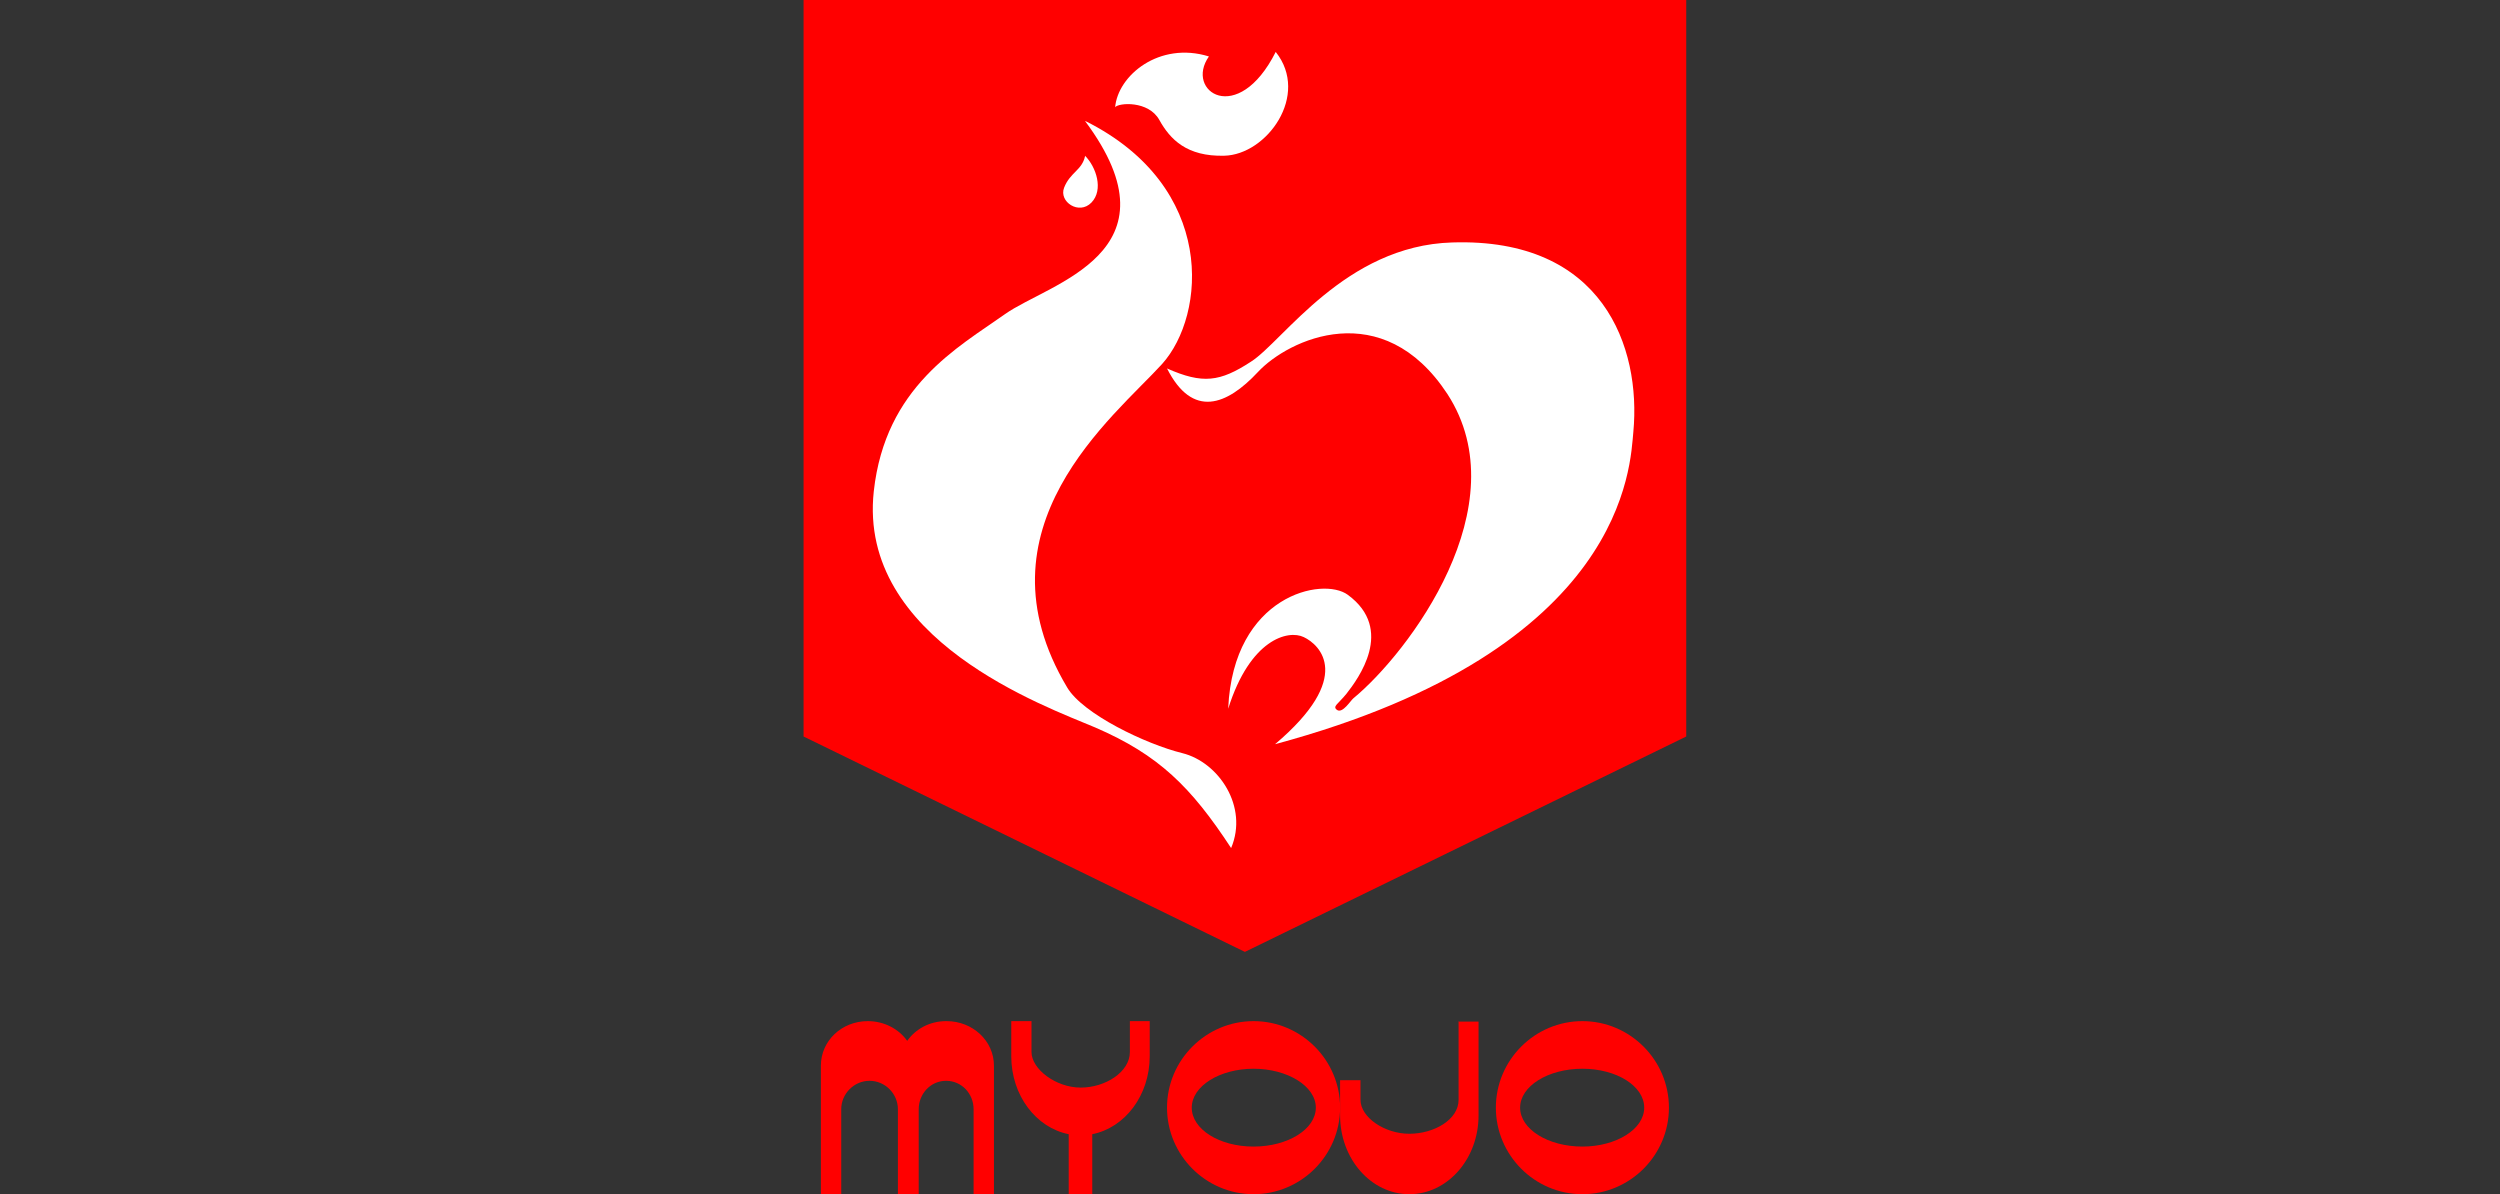
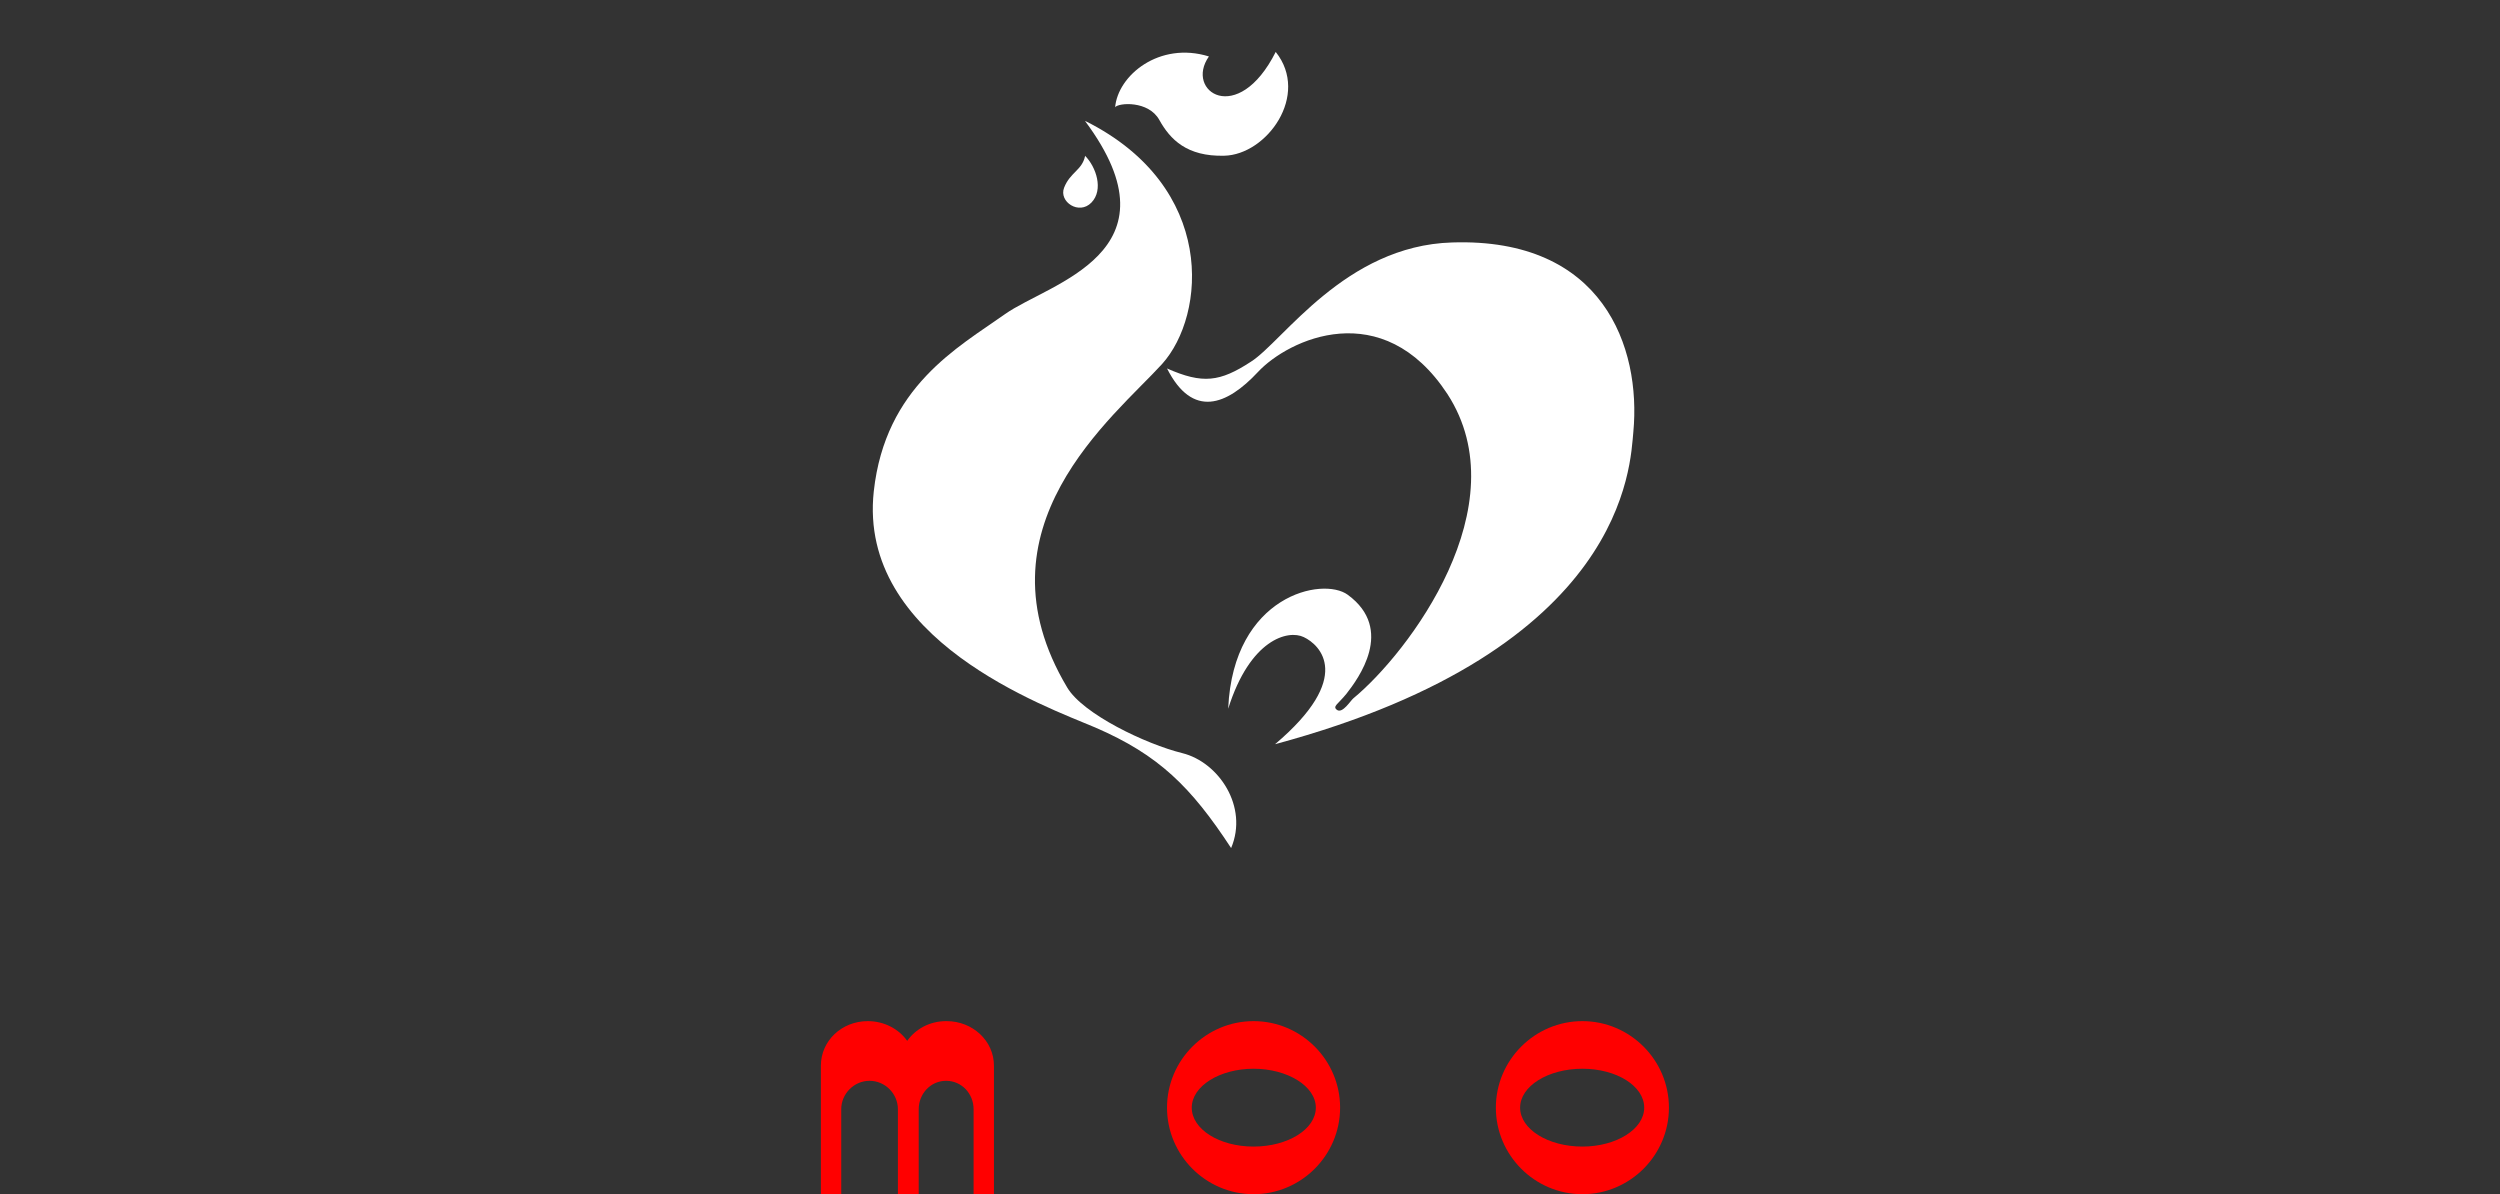
<svg xmlns="http://www.w3.org/2000/svg" width="224" height="107" viewBox="0 0 224 107" fill="none">
  <rect x="0" y="0" width="224" height="107" fill="#333333" stroke="none" />
-   <path d="M72 0V65.991L111.543 85.29L151.087 65.991V0H72Z" fill="#FF0000" />
  <path d="M99.913 9.648C100.133 6.764 103.874 3.677 108.319 5.058C106.118 8.186 110.915 11.395 114.304 4.652C117.385 8.511 113.512 13.872 109.683 13.953C106.338 14.035 104.842 12.491 103.874 10.745C102.906 8.998 100.221 9.201 99.913 9.607V9.648Z" fill="white" />
  <path d="M97.27 10.855C109.029 16.739 108.08 28.226 104.119 32.619C99.787 37.375 87.079 47.289 95.62 61.597C97.022 63.975 102.675 66.675 105.934 67.481C109.194 68.288 111.876 72.278 110.308 75.986C106.718 70.504 103.83 67.643 98.136 65.184C93.68 63.29 76.846 57.325 78.29 44.025C79.322 34.634 85.841 31.128 90.049 28.145C93.969 25.364 106.017 22.664 97.229 10.855H97.27Z" fill="white" />
  <path d="M97.22 13.957C98.215 14.958 98.903 16.999 97.793 18.15C96.684 19.3 94.847 18.076 95.345 16.814C95.88 15.441 96.952 15.255 97.22 13.994V13.957Z" fill="white" />
  <path d="M110.048 63.496C112 57.287 115.405 56.4 116.818 57.085C118.271 57.77 121.345 60.673 114.243 66.681C145.849 58.174 146.057 41.602 146.348 38.699C147.054 31.119 143.648 21.281 130.108 21.725C120.514 22.007 114.949 30.595 112.083 32.409C109.3 34.224 107.763 34.425 104.565 33.014C106.85 37.53 109.923 36.32 112.706 33.337C115.447 30.393 123.878 26.442 129.693 35.312C136.172 45.312 126.204 58.496 121.262 62.569C121.012 62.77 120.306 63.939 119.808 63.617C119.351 63.294 119.891 63.093 120.639 62.165C121.677 60.835 125 56.4 120.763 53.295C118.52 51.642 110.505 53.335 110.048 63.456V63.496Z" fill="white" />
  <path d="M84.775 91.493C83.307 91.493 82.038 92.192 81.285 93.261C80.531 92.192 79.222 91.493 77.755 91.493C75.415 91.493 73.551 93.261 73.551 95.483V107H75.375V99.39C75.375 97.992 76.525 96.84 77.913 96.84C79.302 96.84 80.452 97.992 80.452 99.39V107H82.316V99.39C82.316 97.992 83.387 96.84 84.775 96.84C86.163 96.84 87.234 97.992 87.234 99.39V107H89.058V95.483C89.058 93.261 87.154 91.493 84.814 91.493H84.775Z" fill="#FF0000" />
-   <path d="M130.689 91.493V98.549C130.689 100.313 128.502 101.585 126.275 101.585C124.048 101.585 121.901 100.108 121.901 98.549V96.785H120.072V99.944C120.072 103.841 122.856 107 126.275 107C129.695 107 132.478 103.841 132.478 99.944V91.534H130.649L130.689 91.493Z" fill="#FF0000" />
-   <path d="M101.237 91.493V94.263C101.237 96.041 99.052 97.448 96.83 97.448C94.608 97.448 92.423 95.793 92.423 94.263V91.493H90.609V94.635C90.609 98.15 92.831 101.045 95.756 101.624V107H97.867V101.624C100.792 101.045 103.014 98.15 103.014 94.635V91.493H101.2H101.237Z" fill="#FF0000" />
  <path d="M112.319 91.493C108.053 91.493 104.565 94.98 104.565 99.246C104.565 103.513 108.053 107 112.319 107C116.586 107 120.073 103.513 120.073 99.246C120.073 94.98 116.586 91.493 112.319 91.493ZM112.319 102.733C109.242 102.733 106.781 101.174 106.781 99.246C106.781 97.318 109.283 95.759 112.319 95.759C115.355 95.759 117.898 97.318 117.898 99.246C117.898 101.174 115.396 102.733 112.319 102.733Z" fill="#FF0000" />
  <path d="M141.782 91.493C137.516 91.493 134.029 94.98 134.029 99.246C134.029 103.513 137.516 107 141.782 107C146.049 107 149.536 103.513 149.536 99.246C149.536 94.98 146.049 91.493 141.782 91.493ZM141.782 102.733C138.706 102.733 136.203 101.174 136.203 99.246C136.203 97.318 138.706 95.759 141.782 95.759C144.859 95.759 147.321 97.318 147.321 99.246C147.321 101.174 144.818 102.733 141.782 102.733Z" fill="#FF0000" />
</svg>